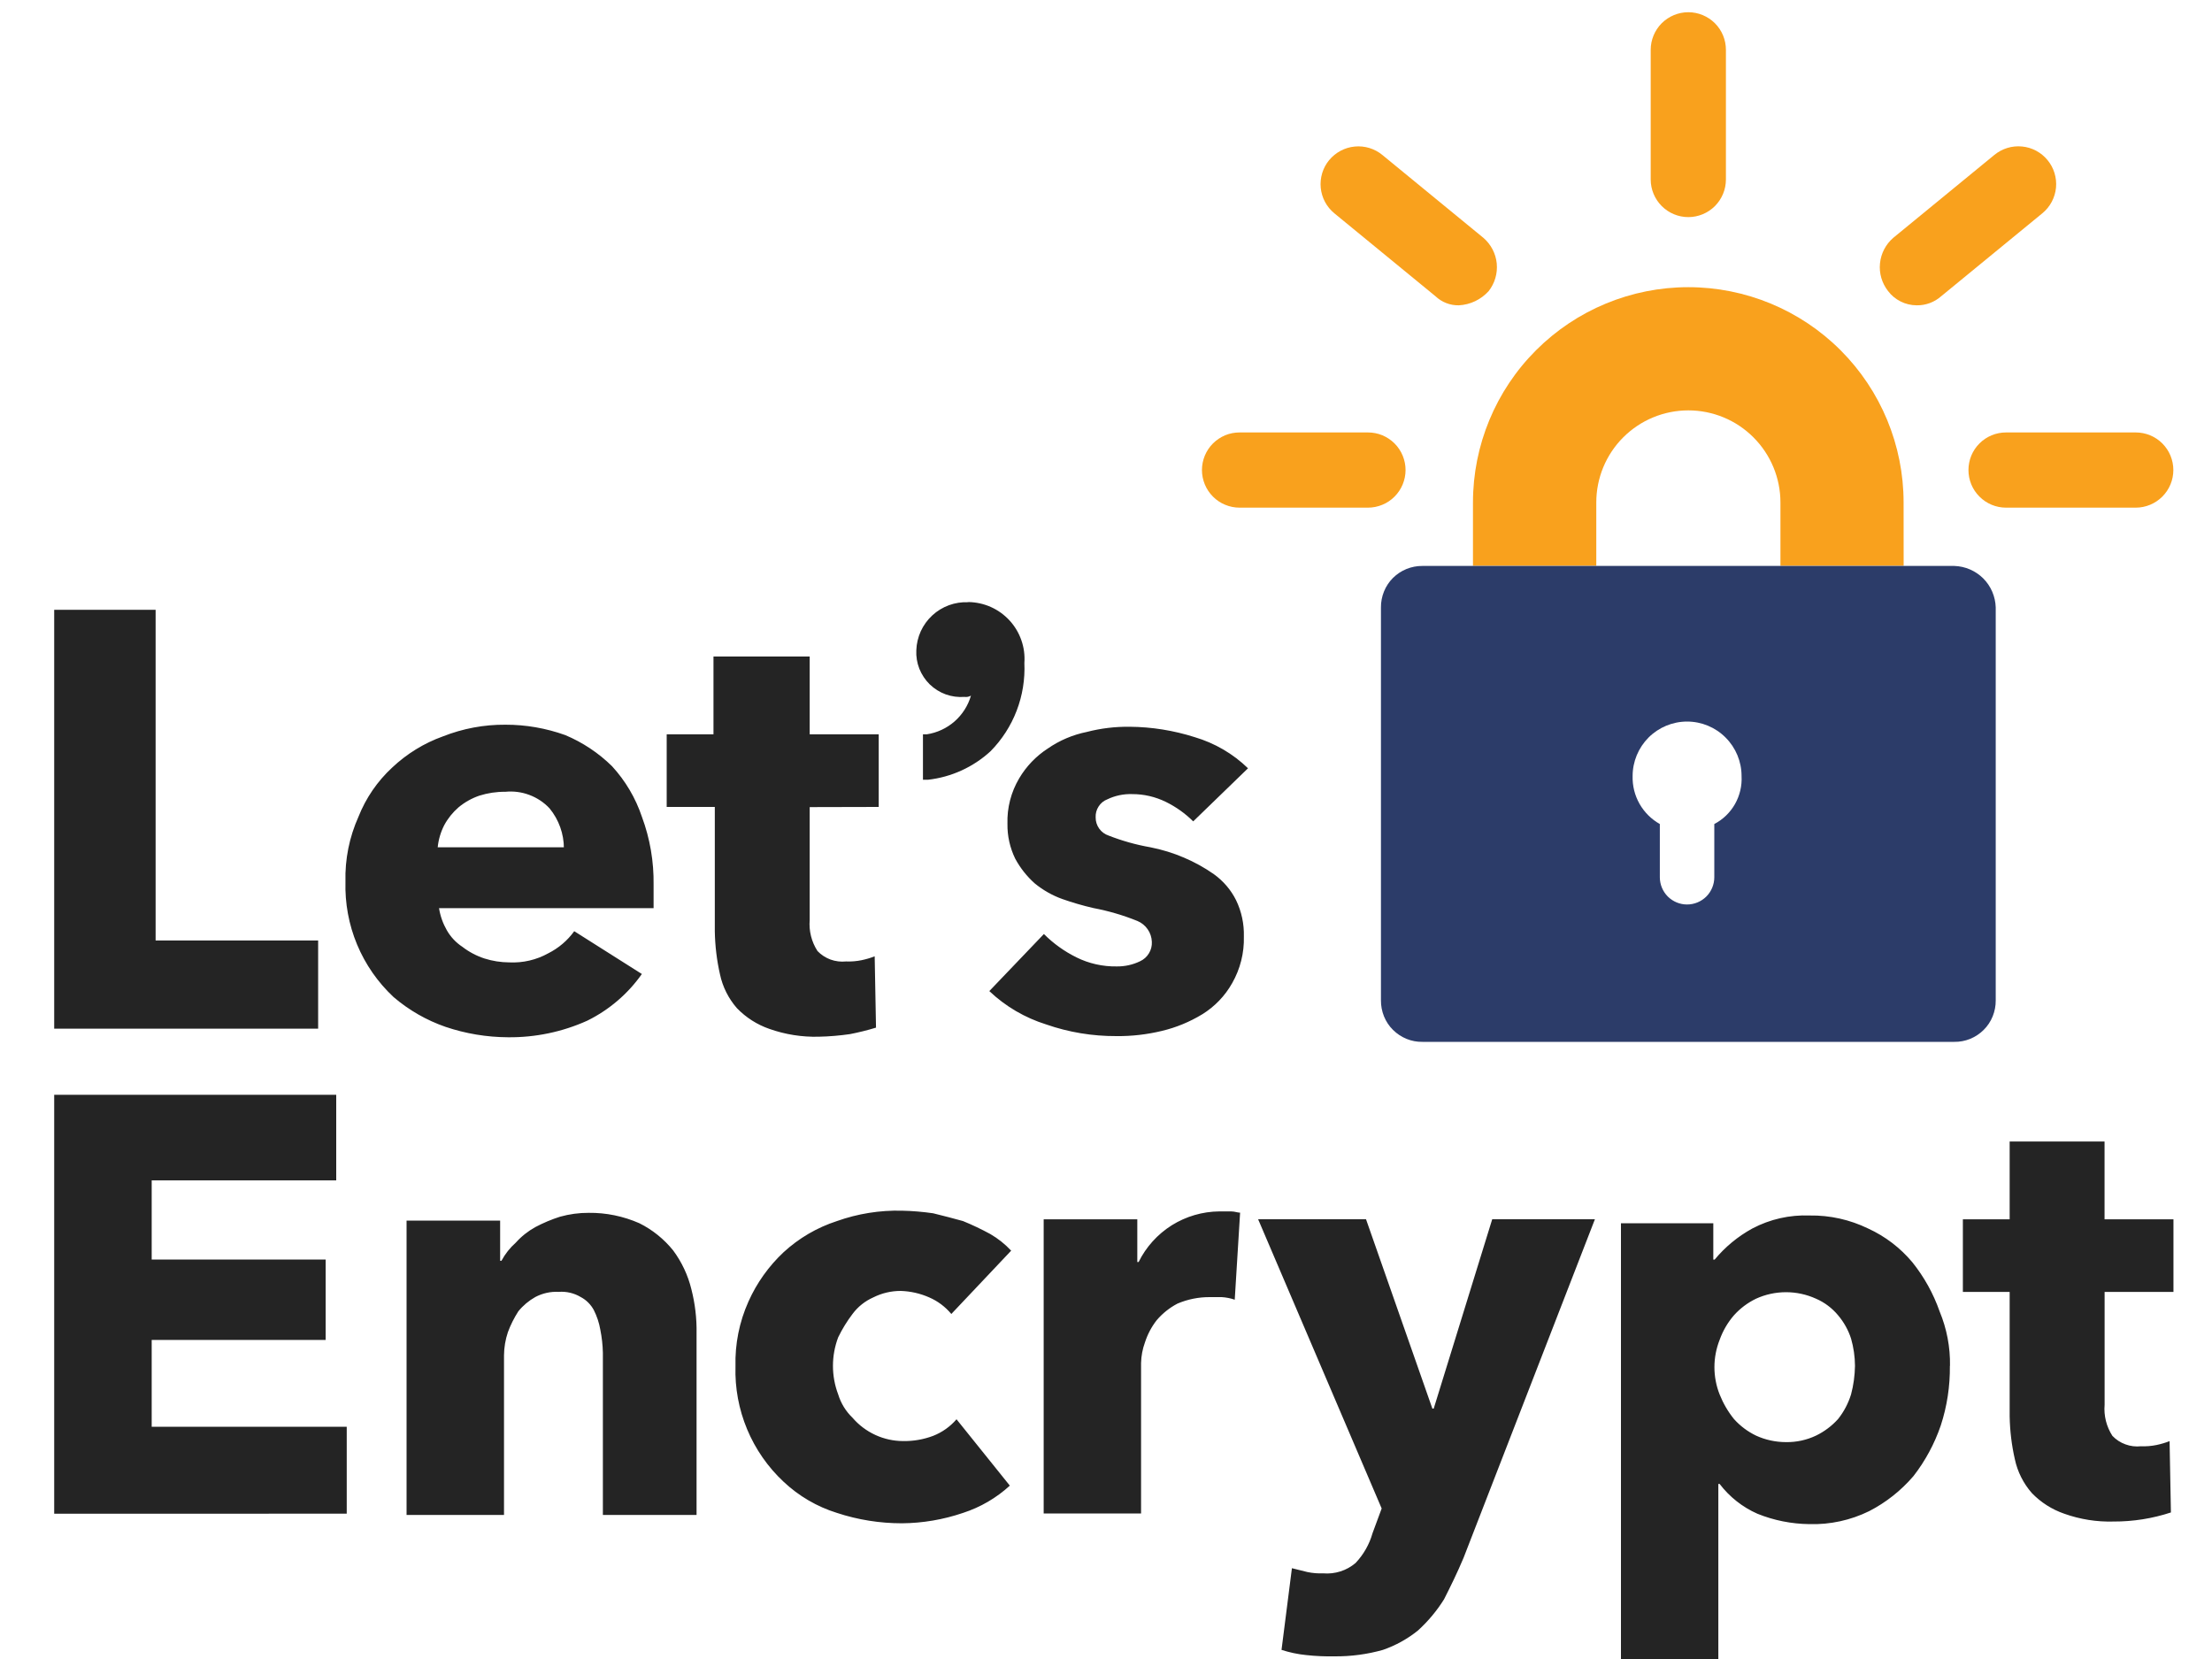
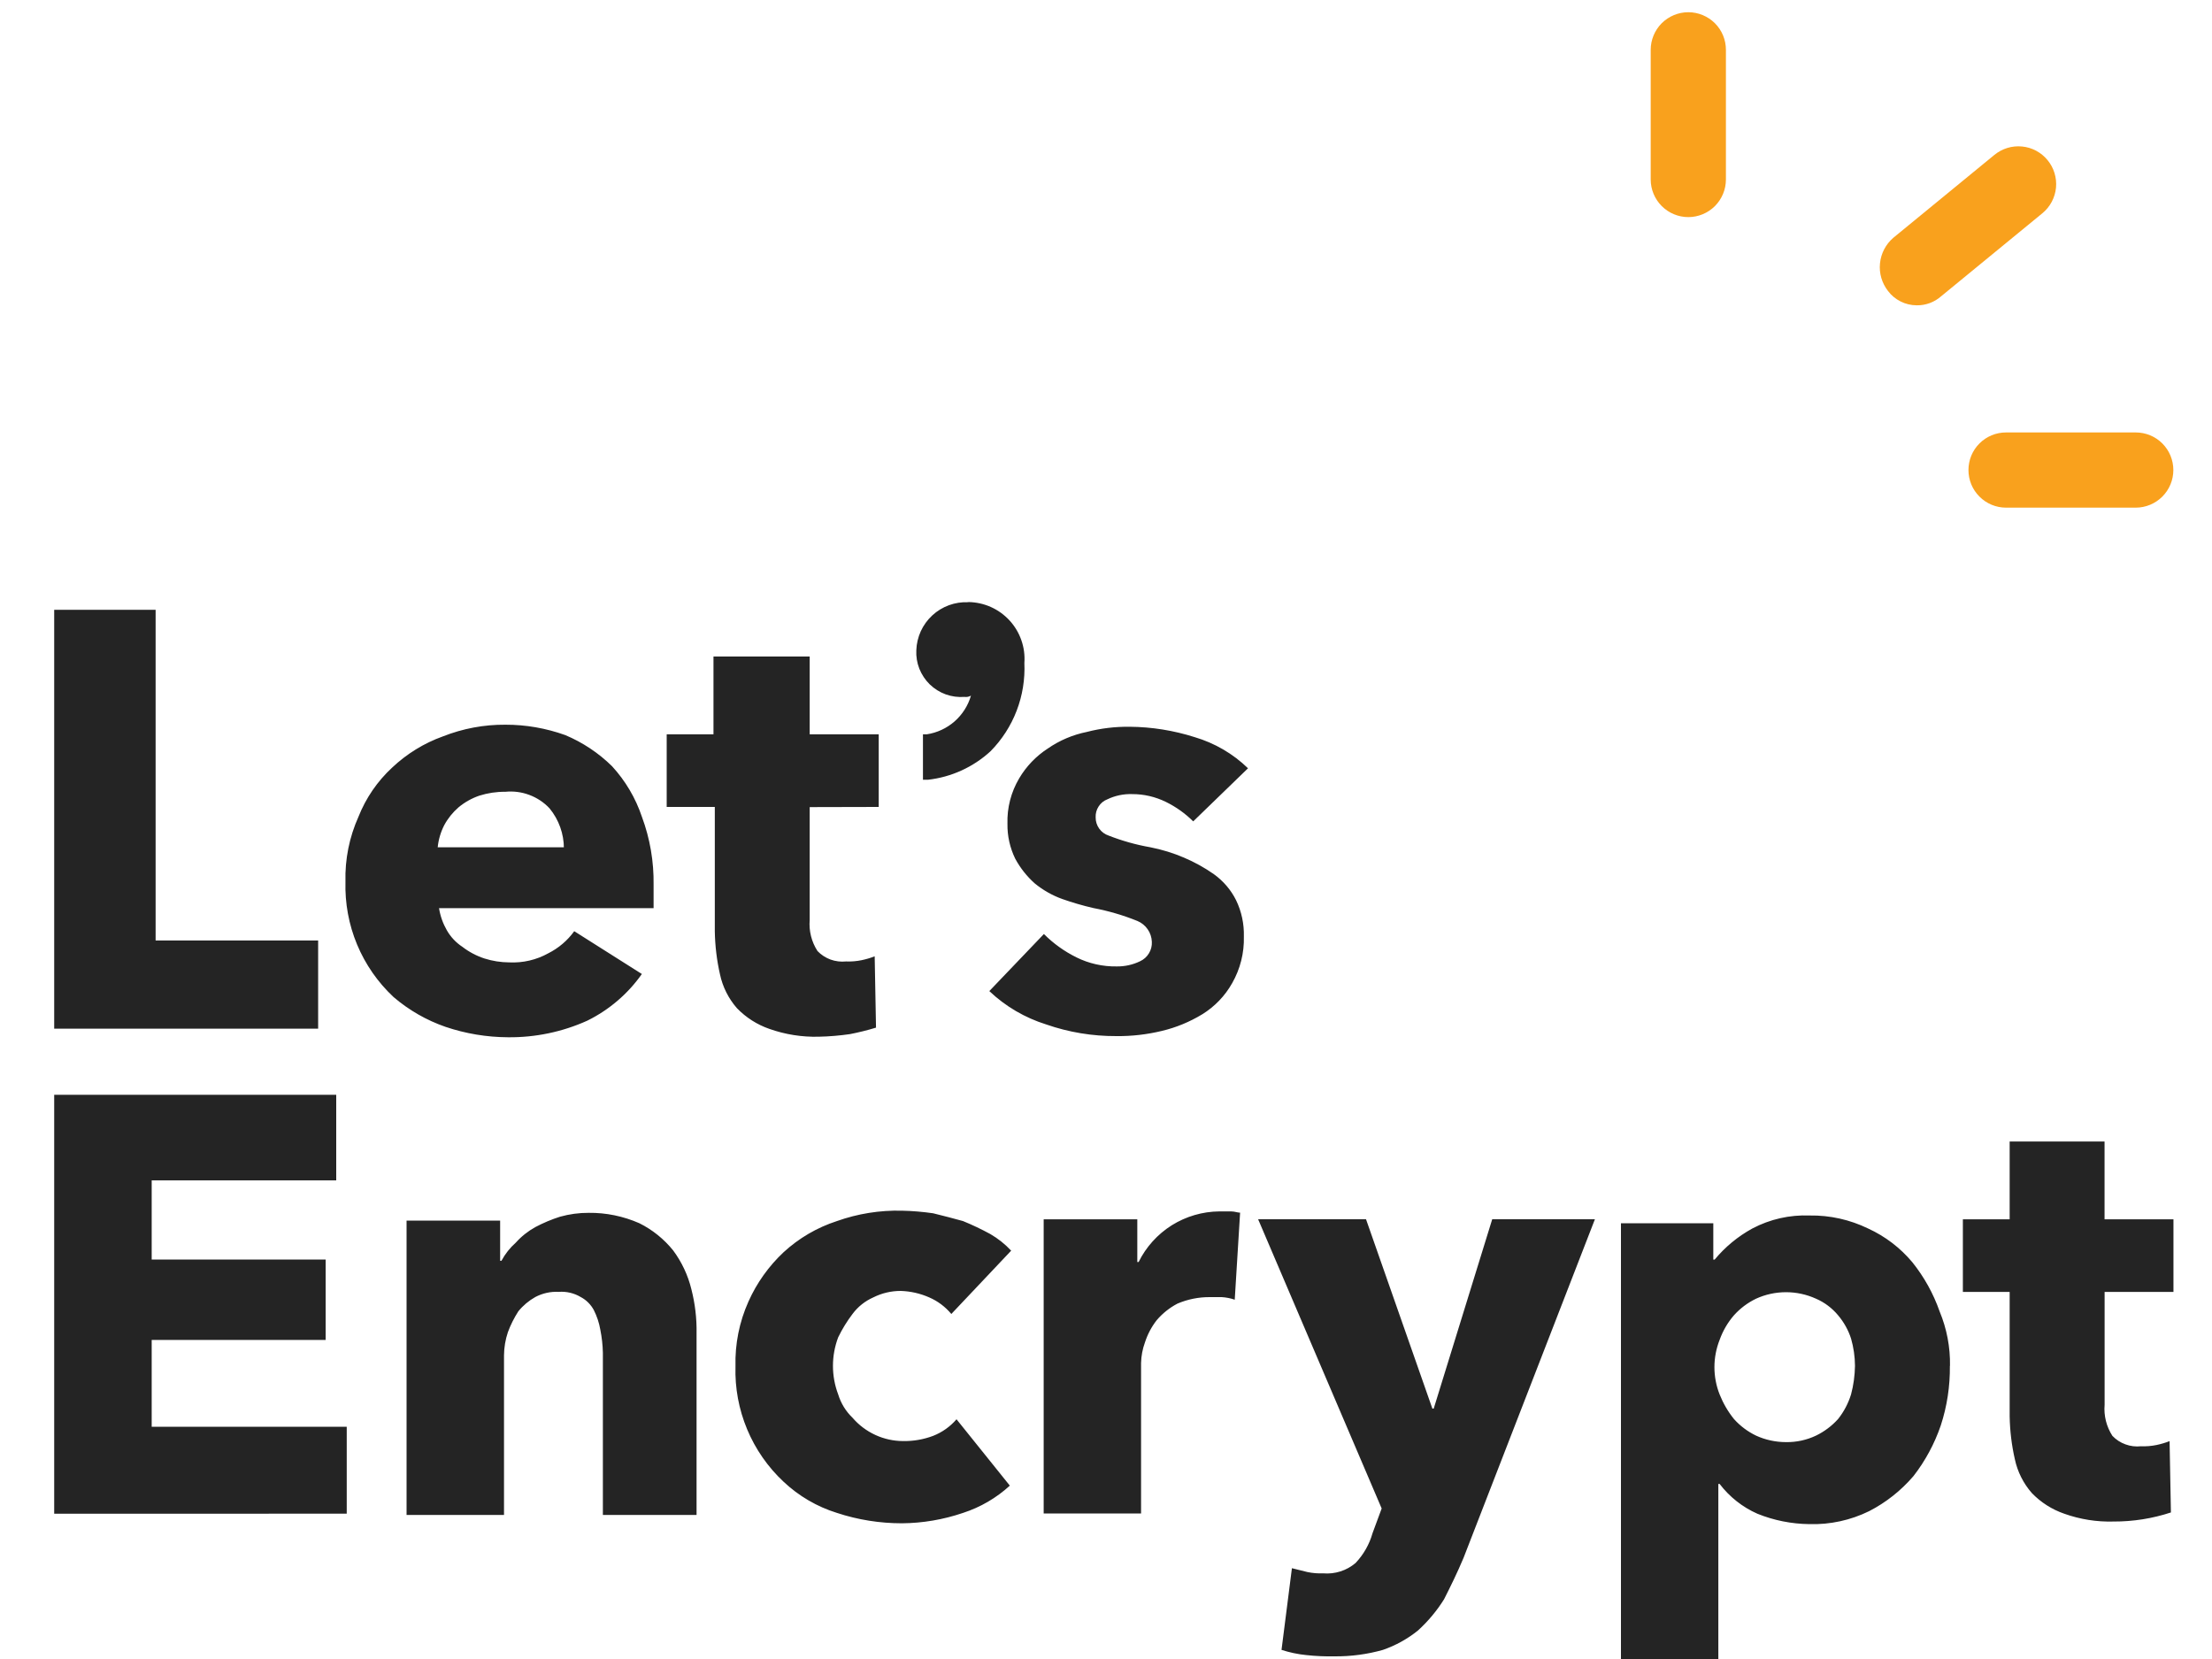
<svg xmlns="http://www.w3.org/2000/svg" width="40" height="30" viewBox="0 0 40 30" fill="none">
  <g clip-path="url(#clip0_491_145)">
-     <path d="M34.424 10.231H32.196V9.086C32.196 8.644 32.02 8.221 31.708 7.909C31.396 7.596 30.972 7.421 30.531 7.421C30.089 7.421 29.666 7.596 29.353 7.909C29.041 8.221 28.866 8.644 28.866 9.086V10.231H26.636V9.086C26.636 8.053 27.046 7.063 27.777 6.333C28.507 5.603 29.497 5.193 30.53 5.193C31.562 5.193 32.553 5.603 33.283 6.333C34.013 7.063 34.423 8.053 34.423 9.086L34.424 10.231Z" fill="#F9A11D" />
-     <path d="M35.34 10.234H25.722C25.623 10.233 25.525 10.252 25.434 10.289C25.342 10.326 25.259 10.382 25.189 10.451C25.119 10.521 25.064 10.604 25.027 10.696C24.99 10.787 24.971 10.886 24.972 10.984V18.09C24.971 18.189 24.99 18.287 25.027 18.379C25.064 18.47 25.119 18.554 25.189 18.623C25.259 18.693 25.342 18.748 25.434 18.786C25.525 18.823 25.623 18.842 25.722 18.84H35.339C35.437 18.842 35.535 18.823 35.627 18.786C35.719 18.748 35.802 18.693 35.872 18.623C35.942 18.554 35.997 18.47 36.034 18.379C36.071 18.287 36.09 18.189 36.089 18.09V10.984C36.083 10.787 36.003 10.6 35.864 10.46C35.724 10.321 35.537 10.24 35.34 10.234ZM31 14.901V15.863C31 15.994 30.948 16.119 30.856 16.212C30.763 16.304 30.638 16.356 30.507 16.356C30.377 16.356 30.252 16.304 30.159 16.212C30.067 16.119 30.015 15.994 30.015 15.863V14.901C29.862 14.815 29.735 14.689 29.648 14.536C29.561 14.383 29.518 14.209 29.523 14.033C29.523 13.772 29.627 13.522 29.811 13.337C29.996 13.152 30.247 13.048 30.508 13.048C30.769 13.048 31.02 13.152 31.204 13.337C31.389 13.522 31.493 13.772 31.493 14.033C31.503 14.21 31.461 14.386 31.374 14.54C31.286 14.694 31.157 14.819 31 14.901Z" fill="#2C3C69" />
-     <path d="M24.737 9.18H22.415C22.326 9.18 22.237 9.162 22.155 9.128C22.072 9.094 21.997 9.044 21.934 8.98C21.871 8.917 21.821 8.842 21.787 8.76C21.753 8.677 21.735 8.589 21.735 8.5C21.735 8.41 21.753 8.322 21.787 8.239C21.821 8.157 21.871 8.082 21.934 8.019C21.997 7.956 22.072 7.906 22.155 7.871C22.237 7.837 22.326 7.82 22.415 7.82H24.737C24.826 7.82 24.915 7.837 24.997 7.871C25.08 7.906 25.155 7.956 25.218 8.019C25.281 8.082 25.331 8.157 25.365 8.239C25.399 8.322 25.417 8.41 25.417 8.5C25.417 8.589 25.399 8.677 25.365 8.76C25.331 8.842 25.281 8.917 25.218 8.98C25.155 9.044 25.08 9.094 24.997 9.128C24.915 9.162 24.826 9.18 24.737 9.18Z" fill="#F9A11D" />
-     <path d="M26.38 5.521C26.223 5.524 26.072 5.465 25.958 5.357L24.129 3.857C24.06 3.8 24.002 3.73 23.96 3.651C23.918 3.572 23.892 3.485 23.883 3.396C23.866 3.215 23.92 3.035 24.035 2.896C24.151 2.756 24.317 2.667 24.497 2.65C24.586 2.641 24.676 2.65 24.762 2.676C24.848 2.702 24.928 2.745 24.997 2.802L26.826 4.302C26.962 4.42 27.048 4.585 27.066 4.764C27.083 4.943 27.031 5.122 26.92 5.264C26.851 5.34 26.768 5.402 26.676 5.446C26.583 5.49 26.483 5.516 26.38 5.521Z" fill="#F9A11D" />
    <path d="M30.53 3.926C30.35 3.926 30.177 3.854 30.05 3.727C29.922 3.599 29.85 3.426 29.85 3.246V0.901C29.85 0.721 29.922 0.548 30.049 0.42C30.177 0.293 30.35 0.221 30.53 0.221C30.71 0.221 30.883 0.293 31.011 0.42C31.139 0.548 31.21 0.721 31.21 0.901V3.246C31.21 3.426 31.138 3.599 31.011 3.727C30.883 3.854 30.71 3.926 30.53 3.926Z" fill="#F9A11D" />
    <path d="M34.658 5.521C34.558 5.52 34.459 5.497 34.37 5.452C34.28 5.407 34.202 5.343 34.142 5.263C34.031 5.121 33.978 4.942 33.996 4.763C34.014 4.584 34.099 4.419 34.236 4.301L36.065 2.801C36.205 2.686 36.385 2.631 36.565 2.649C36.745 2.666 36.911 2.755 37.026 2.895C37.141 3.034 37.196 3.214 37.179 3.395C37.161 3.575 37.073 3.741 36.933 3.856L35.104 5.356C34.981 5.465 34.822 5.524 34.658 5.521Z" fill="#F9A11D" />
    <path d="M38.621 9.18H36.276C36.095 9.18 35.922 9.108 35.795 8.98C35.667 8.853 35.596 8.68 35.596 8.5C35.596 8.319 35.667 8.146 35.795 8.019C35.922 7.891 36.095 7.82 36.276 7.82H38.621C38.801 7.82 38.974 7.891 39.102 8.019C39.229 8.146 39.301 8.319 39.301 8.5C39.301 8.68 39.229 8.853 39.102 8.98C38.974 9.108 38.801 9.18 38.621 9.18Z" fill="#F9A11D" />
    <path d="M0.98 18.602V11.027H2.814V17.007H5.753V18.602H0.98ZM11.819 16.002V16.422H7.939C7.961 16.563 8.009 16.698 8.08 16.822C8.149 16.943 8.246 17.046 8.362 17.122C8.482 17.215 8.618 17.286 8.762 17.333C8.907 17.379 9.058 17.402 9.209 17.403C9.455 17.415 9.7 17.358 9.914 17.239C10.101 17.145 10.262 17.008 10.384 16.839L11.607 17.613C11.354 17.972 11.015 18.262 10.62 18.457C10.17 18.66 9.681 18.762 9.186 18.757C8.802 18.755 8.421 18.692 8.057 18.569C7.713 18.45 7.394 18.267 7.117 18.03C6.832 17.764 6.607 17.44 6.457 17.08C6.307 16.72 6.236 16.332 6.247 15.943C6.236 15.539 6.317 15.138 6.482 14.77C6.616 14.431 6.825 14.126 7.093 13.879C7.357 13.63 7.669 13.438 8.01 13.316C8.37 13.174 8.753 13.102 9.139 13.105C9.508 13.104 9.874 13.168 10.222 13.293C10.537 13.425 10.824 13.616 11.068 13.856C11.31 14.12 11.494 14.431 11.608 14.771C11.754 15.164 11.825 15.58 11.819 15.999V16.002ZM10.197 15.345C10.198 15.08 10.106 14.823 9.938 14.618C9.837 14.51 9.712 14.427 9.573 14.375C9.435 14.323 9.286 14.303 9.138 14.318C8.979 14.316 8.82 14.34 8.668 14.388C8.531 14.435 8.404 14.506 8.292 14.599C8.187 14.69 8.099 14.799 8.033 14.922C7.969 15.047 7.929 15.182 7.915 15.322H10.197L10.197 15.345ZM14.642 14.595V16.635C14.625 16.833 14.675 17.031 14.783 17.198C14.849 17.267 14.93 17.319 15.019 17.352C15.109 17.384 15.205 17.396 15.3 17.386C15.394 17.39 15.489 17.382 15.582 17.363C15.662 17.346 15.741 17.323 15.817 17.293L15.841 18.583C15.686 18.63 15.529 18.669 15.371 18.7C15.184 18.727 14.995 18.743 14.807 18.747C14.503 18.755 14.2 18.707 13.914 18.606C13.691 18.529 13.489 18.4 13.326 18.231C13.174 18.057 13.068 17.847 13.02 17.621C12.962 17.366 12.931 17.107 12.926 16.847V14.592H12.056V13.279H12.902V11.872H14.642V13.279H15.89V14.592L14.642 14.595ZM17.51 10.89C17.391 10.885 17.272 10.903 17.16 10.944C17.049 10.985 16.946 11.047 16.859 11.128C16.771 11.209 16.701 11.306 16.651 11.414C16.602 11.522 16.574 11.639 16.57 11.758C16.564 11.873 16.583 11.987 16.625 12.094C16.668 12.2 16.732 12.297 16.814 12.377C16.897 12.456 16.995 12.518 17.103 12.557C17.211 12.595 17.326 12.611 17.44 12.602C17.481 12.608 17.522 12.6 17.558 12.579C17.506 12.76 17.402 12.922 17.261 13.046C17.119 13.17 16.944 13.251 16.758 13.279H16.69V14.1H16.784C17.205 14.052 17.601 13.871 17.913 13.584C18.119 13.374 18.28 13.125 18.385 12.85C18.49 12.576 18.537 12.283 18.524 11.989C18.534 11.849 18.516 11.709 18.469 11.576C18.423 11.444 18.35 11.322 18.255 11.219C18.16 11.116 18.045 11.033 17.917 10.976C17.789 10.919 17.65 10.889 17.51 10.887V10.89ZM21.577 14.853C21.433 14.71 21.266 14.591 21.083 14.501C20.893 14.408 20.684 14.359 20.472 14.36C20.318 14.355 20.164 14.387 20.025 14.454C19.959 14.479 19.904 14.524 19.866 14.584C19.828 14.642 19.809 14.712 19.813 14.782C19.812 14.854 19.835 14.925 19.877 14.984C19.919 15.043 19.979 15.087 20.048 15.11C20.291 15.205 20.543 15.276 20.8 15.321C21.01 15.362 21.215 15.425 21.411 15.509C21.601 15.59 21.783 15.69 21.952 15.809C22.121 15.931 22.259 16.091 22.352 16.278C22.451 16.482 22.499 16.708 22.493 16.935C22.501 17.23 22.428 17.522 22.281 17.779C22.152 18.009 21.965 18.203 21.74 18.342C21.514 18.479 21.268 18.581 21.011 18.642C20.742 18.707 20.465 18.739 20.188 18.736C19.756 18.738 19.326 18.667 18.918 18.525C18.534 18.405 18.182 18.199 17.89 17.922L18.877 16.89C19.049 17.062 19.247 17.204 19.465 17.312C19.691 17.424 19.941 17.48 20.194 17.476C20.34 17.478 20.485 17.446 20.617 17.382C20.684 17.351 20.74 17.301 20.777 17.238C20.815 17.176 20.833 17.103 20.829 17.03C20.826 16.949 20.8 16.871 20.754 16.805C20.708 16.738 20.644 16.686 20.57 16.655C20.312 16.55 20.044 16.472 19.77 16.42C19.579 16.376 19.391 16.321 19.206 16.256C19.027 16.191 18.86 16.096 18.712 15.975C18.569 15.848 18.45 15.697 18.359 15.529C18.263 15.332 18.214 15.115 18.218 14.896C18.209 14.608 18.283 14.323 18.43 14.075C18.558 13.858 18.735 13.673 18.947 13.536C19.159 13.389 19.399 13.287 19.652 13.236C19.905 13.17 20.166 13.139 20.428 13.142C20.827 13.145 21.224 13.209 21.604 13.33C21.966 13.437 22.297 13.63 22.568 13.893L21.577 14.853ZM0.98 27.373V19.797H6.08V21.345H2.743V22.776H5.889V24.23H2.743V25.801H6.27V27.372L0.98 27.373ZM10.902 27.373V24.464C10.899 24.322 10.883 24.181 10.855 24.042C10.834 23.92 10.794 23.801 10.738 23.69C10.684 23.59 10.603 23.508 10.502 23.455C10.382 23.383 10.242 23.35 10.102 23.361C9.956 23.353 9.809 23.386 9.679 23.455C9.562 23.521 9.458 23.608 9.373 23.713C9.297 23.831 9.234 23.956 9.185 24.088C9.139 24.224 9.115 24.367 9.114 24.51V27.395H7.352V22.072H9.044V22.799H9.068C9.134 22.675 9.222 22.564 9.327 22.471C9.428 22.358 9.548 22.263 9.68 22.19C9.823 22.114 9.973 22.051 10.127 22.002C10.296 21.955 10.47 21.931 10.645 21.932C10.96 21.928 11.273 21.993 11.562 22.12C11.799 22.238 12.007 22.406 12.173 22.612C12.328 22.821 12.44 23.059 12.502 23.312C12.569 23.573 12.601 23.843 12.596 24.112V27.395H10.902V27.373ZM17.203 23.761C17.095 23.631 16.958 23.528 16.803 23.461C16.64 23.389 16.464 23.349 16.286 23.344C16.114 23.344 15.945 23.384 15.792 23.461C15.643 23.527 15.513 23.63 15.416 23.761C15.316 23.893 15.229 24.034 15.157 24.183C15.031 24.516 15.031 24.883 15.157 25.215C15.206 25.376 15.295 25.521 15.416 25.637C15.529 25.769 15.67 25.875 15.828 25.948C15.986 26.021 16.159 26.059 16.333 26.059C16.517 26.062 16.701 26.03 16.874 25.965C17.037 25.901 17.182 25.798 17.297 25.665L18.261 26.865C18.017 27.088 17.729 27.256 17.415 27.358C17.059 27.479 16.686 27.543 16.31 27.546C15.91 27.546 15.513 27.483 15.134 27.358C14.774 27.246 14.444 27.053 14.17 26.795C13.885 26.529 13.66 26.205 13.51 25.845C13.36 25.485 13.288 25.098 13.3 24.708C13.289 24.305 13.369 23.904 13.535 23.535C13.685 23.199 13.901 22.896 14.17 22.644C14.447 22.389 14.776 22.197 15.134 22.081C15.511 21.947 15.909 21.883 16.31 21.893C16.499 21.897 16.687 21.913 16.874 21.94C17.062 21.987 17.25 22.034 17.415 22.081C17.584 22.15 17.749 22.229 17.909 22.316C18.048 22.397 18.175 22.498 18.285 22.616L17.203 23.761ZM22.328 23.503C22.252 23.476 22.173 23.461 22.093 23.456H21.881C21.679 23.454 21.479 23.494 21.293 23.573C21.149 23.648 21.022 23.75 20.917 23.873C20.823 23.993 20.752 24.128 20.705 24.273C20.661 24.393 20.637 24.52 20.634 24.648V27.368H18.873V22.049H20.566V22.821H20.59C20.724 22.549 20.932 22.319 21.189 22.157C21.447 21.996 21.744 21.909 22.048 21.906H22.26C22.331 21.906 22.378 21.929 22.425 21.929L22.328 23.503ZM26.466 28.17C26.348 28.451 26.231 28.686 26.113 28.92C25.983 29.128 25.825 29.317 25.643 29.483C25.454 29.636 25.239 29.755 25.008 29.835C24.725 29.915 24.432 29.954 24.138 29.952C23.965 29.955 23.793 29.948 23.621 29.929C23.469 29.914 23.319 29.882 23.174 29.835L23.362 28.358L23.644 28.428C23.737 28.447 23.832 28.455 23.926 28.451C24.032 28.46 24.138 28.448 24.239 28.416C24.34 28.384 24.433 28.332 24.514 28.263C24.658 28.11 24.763 27.926 24.82 27.724L24.985 27.278L22.751 22.048H24.702L25.902 25.472H25.926L26.984 22.048H28.841L26.466 28.17ZM35.26 24.699C35.264 25.065 35.209 25.43 35.095 25.778C34.982 26.108 34.815 26.418 34.601 26.693C34.377 26.954 34.106 27.169 33.801 27.326C33.465 27.491 33.093 27.572 32.719 27.561C32.396 27.557 32.078 27.494 31.779 27.373C31.509 27.254 31.275 27.068 31.096 26.834H31.073V30H29.312V22.121H30.982V22.778H31.006C31.195 22.549 31.427 22.358 31.688 22.215C32.006 22.047 32.363 21.966 32.723 21.98C33.089 21.974 33.451 22.055 33.781 22.215C34.09 22.356 34.363 22.565 34.581 22.825C34.795 23.092 34.962 23.393 35.075 23.716C35.204 24.027 35.268 24.362 35.262 24.699H35.26ZM33.544 24.699C33.543 24.532 33.519 24.366 33.473 24.206C33.423 24.051 33.343 23.908 33.238 23.784C33.13 23.654 32.993 23.551 32.838 23.484C32.668 23.407 32.483 23.367 32.297 23.367C32.11 23.367 31.925 23.407 31.756 23.484C31.604 23.557 31.468 23.659 31.356 23.784C31.242 23.915 31.154 24.067 31.096 24.23C30.971 24.547 30.971 24.899 31.096 25.215C31.16 25.376 31.247 25.526 31.356 25.661C31.468 25.786 31.604 25.888 31.756 25.961C31.925 26.038 32.11 26.078 32.297 26.078C32.483 26.081 32.669 26.041 32.838 25.961C32.989 25.888 33.125 25.786 33.238 25.661C33.343 25.529 33.423 25.377 33.473 25.215C33.518 25.047 33.541 24.873 33.544 24.699ZM38.058 23.362V25.402C38.041 25.6 38.091 25.798 38.199 25.965C38.265 26.034 38.346 26.087 38.436 26.119C38.525 26.152 38.621 26.163 38.716 26.153C38.81 26.157 38.905 26.149 38.998 26.13C39.078 26.113 39.157 26.09 39.233 26.06L39.257 27.35C38.923 27.46 38.574 27.515 38.222 27.514C37.918 27.523 37.615 27.475 37.329 27.373C37.106 27.296 36.904 27.168 36.741 26.998C36.589 26.824 36.483 26.614 36.435 26.388C36.377 26.134 36.346 25.875 36.341 25.614V23.362H35.495V22.049H36.341V20.642H38.057V22.049H39.303V23.362H38.058Z" fill="#242424" />
  </g>
  <defs>
    <clipPath id="clip0_491_145">
      <rect width="38.63" height="30" fill="white" transform="translate(0.98)" />
    </clipPath>
  </defs>
</svg>